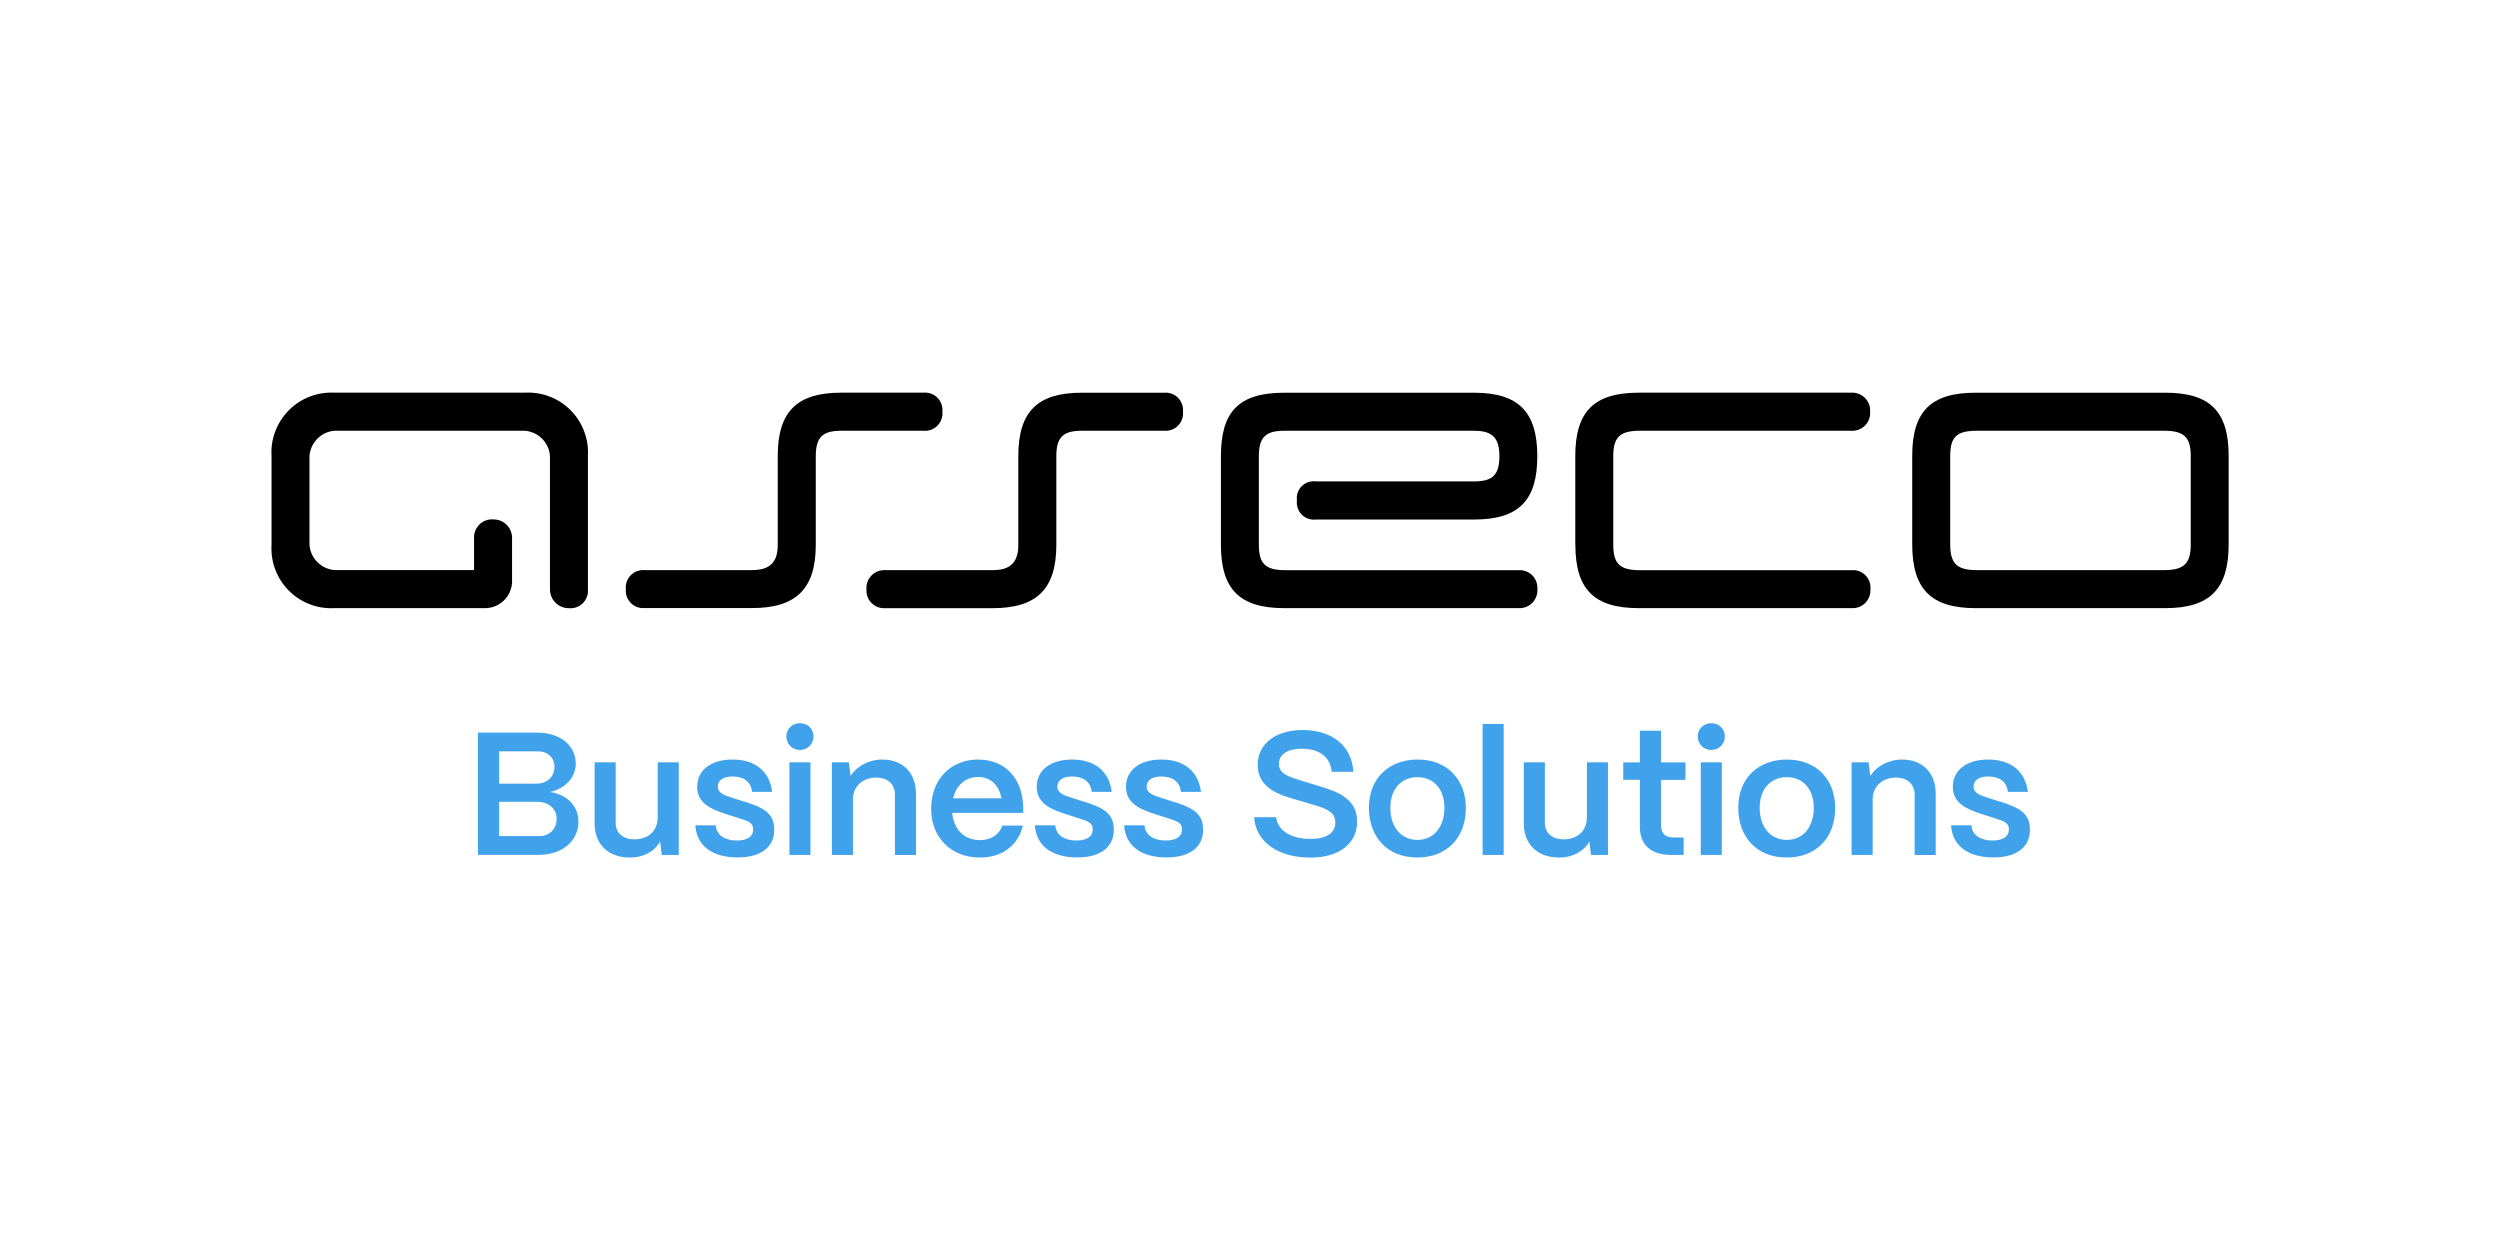
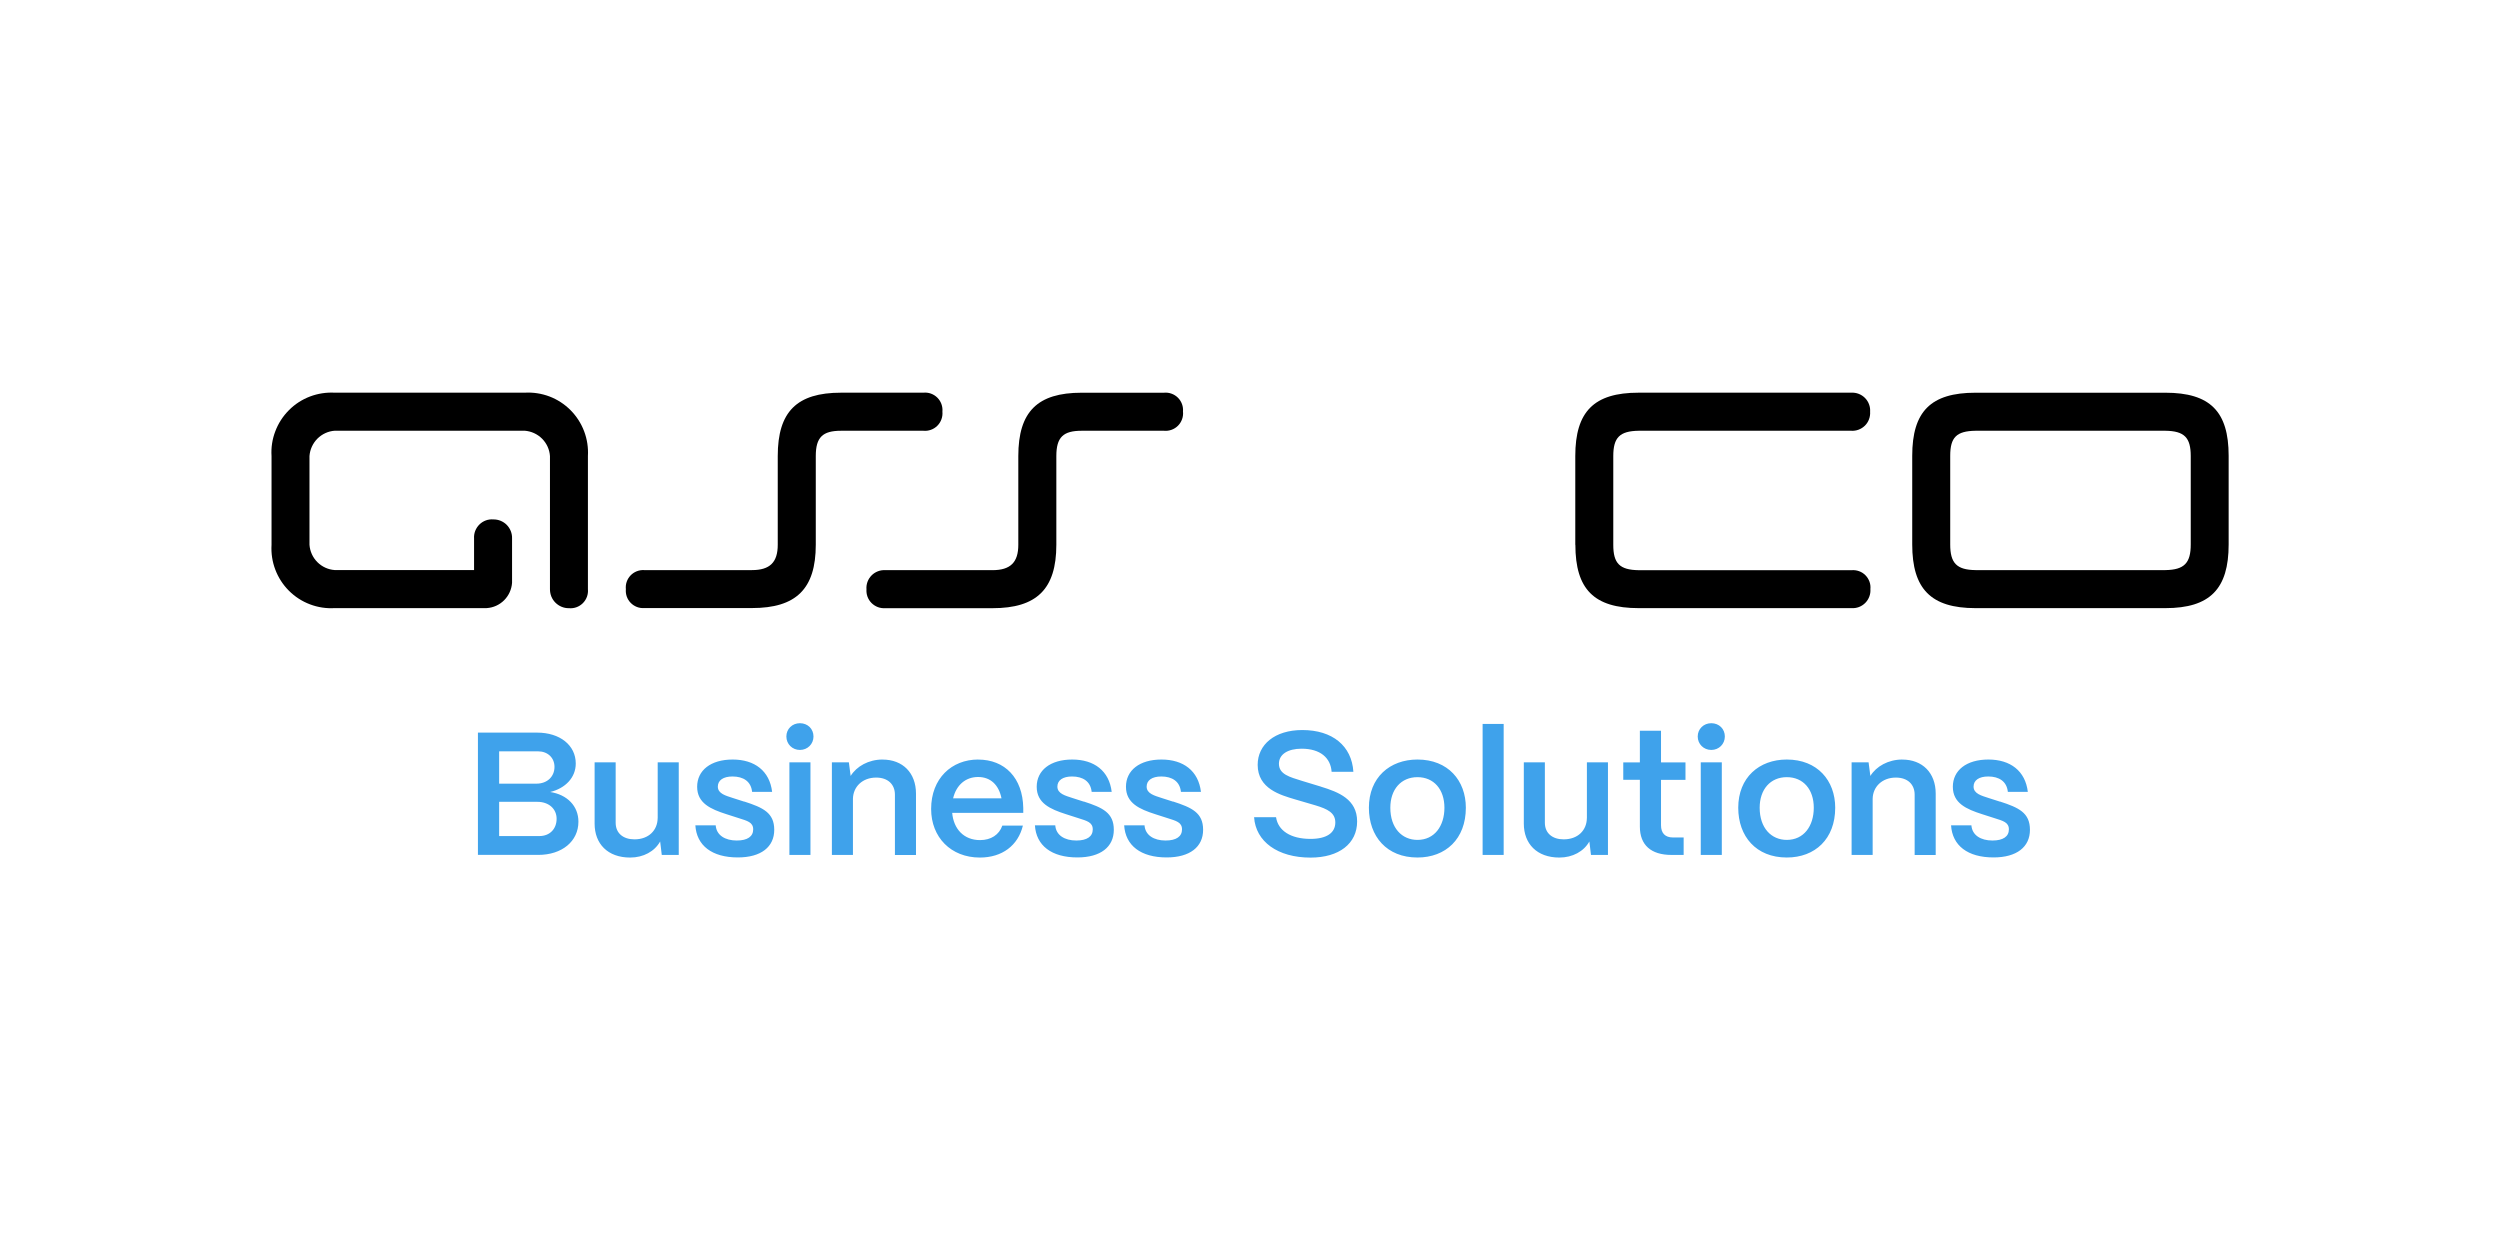
<svg xmlns="http://www.w3.org/2000/svg" width="1000" zoomAndPan="magnify" viewBox="0 0 750 375" height="500" preserveAspectRatio="xMidYMid meet" version="1.0">
  <defs>
    <clipPath id="56ba998216">
      <path d="M 143 216 L 609 216 L 609 257.266 L 143 257.266 Z M 143 216 " clip-rule="nonzero" />
    </clipPath>
    <clipPath id="66144f2bf9">
      <path d="M 259 117.766 L 355 117.766 L 355 183 L 259 183 Z M 259 117.766 " clip-rule="nonzero" />
    </clipPath>
    <clipPath id="53803bd514">
      <path d="M 81.422 117.766 L 177 117.766 L 177 183 L 81.422 183 Z M 81.422 117.766 " clip-rule="nonzero" />
    </clipPath>
    <clipPath id="34324e833e">
      <path d="M 366 117.766 L 462 117.766 L 462 183 L 366 183 Z M 366 117.766 " clip-rule="nonzero" />
    </clipPath>
    <clipPath id="c8ab907234">
      <path d="M 472 117.766 L 562 117.766 L 562 183 L 472 183 Z M 472 117.766 " clip-rule="nonzero" />
    </clipPath>
    <clipPath id="3884aabbcb">
      <path d="M 573 117.766 L 668.605 117.766 L 668.605 183 L 573 183 Z M 573 117.766 " clip-rule="nonzero" />
    </clipPath>
    <clipPath id="61f740de5a">
      <path d="M 187 117.766 L 283 117.766 L 283 183 L 187 183 Z M 187 117.766 " clip-rule="nonzero" />
    </clipPath>
  </defs>
  <g clip-path="url(#56ba998216)">
    <path fill="#3fa2eb" d="M 325.141 240.496 L 321.711 239.395 C 319.676 238.719 317.215 238.133 317.215 235.984 C 317.215 234.098 318.824 232.945 321.609 232.945 C 324.879 232.945 327.176 234.422 327.5 237.559 L 333.508 237.559 C 332.758 231.273 328.262 227.859 321.672 227.859 C 315.082 227.859 311.012 231.109 311.012 236.035 C 311.012 240.957 315.082 242.746 319.801 244.258 L 323.543 245.457 C 326.004 246.246 327.828 246.668 327.828 248.805 C 327.828 250.945 326.117 252.156 322.895 252.156 C 319.41 252.156 316.789 250.582 316.578 247.594 L 310.473 247.594 C 310.848 253.668 315.453 257.23 323.219 257.23 C 330.184 257.23 334.145 254.082 334.145 248.945 C 334.145 243.809 330.773 242.281 325.141 240.457 Z M 165.012 237.609 C 169.621 236.508 172.727 233.258 172.727 229.059 C 172.727 223.562 167.961 219.785 161.156 219.785 L 143.379 219.785 L 143.379 256.469 L 161.48 256.469 C 168.609 256.469 173.527 252.379 173.527 246.508 C 173.527 241.844 170.207 238.383 165.012 237.594 Z M 149.746 225.398 L 161.418 225.398 C 164.312 225.398 166.348 227.336 166.348 230.059 C 166.348 232.996 164.152 235.098 160.941 235.098 L 149.746 235.098 Z M 161.793 250.82 L 149.746 250.82 L 149.746 240.547 L 161.207 240.547 C 164.637 240.547 166.984 242.645 166.984 245.633 C 166.984 248.617 165 250.82 161.793 250.82 Z M 293.434 227.859 C 285.508 227.859 279.34 233.523 279.34 242.695 C 279.34 251.18 285.281 257.266 293.957 257.266 C 300.648 257.266 305.418 253.656 306.867 247.68 L 300.699 247.68 C 299.738 250.457 297.266 252.031 294.008 252.031 C 289.188 252.031 286.082 248.73 285.656 243.855 L 306.98 243.855 L 306.98 242.395 C 306.816 233.383 301.461 227.871 293.434 227.871 Z M 285.93 239.496 C 286.891 235.508 289.676 233.098 293.434 233.098 C 297.191 233.098 299.652 235.508 300.449 239.496 Z M 239.977 216.961 C 237.668 216.961 235.91 218.688 235.91 220.949 C 235.91 223.211 237.68 224.984 239.977 224.984 C 242.273 224.984 244.047 223.211 244.047 220.949 C 244.047 218.688 242.336 216.961 239.977 216.961 Z M 264.781 227.859 C 260.551 227.859 256.969 229.91 255.195 232.785 L 254.66 228.699 L 249.566 228.699 L 249.566 256.48 L 255.883 256.48 L 255.883 239.656 C 255.934 236.047 258.715 233.273 262.848 233.273 C 266.383 233.273 268.477 235.32 268.477 238.41 L 268.477 256.492 L 274.797 256.492 L 274.797 238.098 C 274.797 231.859 270.824 227.871 264.781 227.871 Z M 236.82 256.48 L 243.137 256.48 L 243.137 228.699 L 236.82 228.699 Z M 223.273 240.496 L 219.844 239.395 C 217.809 238.719 215.348 238.133 215.348 235.984 C 215.348 234.098 216.957 232.945 219.742 232.945 C 223.012 232.945 225.309 234.422 225.633 237.559 L 231.637 237.559 C 230.891 231.273 226.395 227.859 219.805 227.859 C 213.211 227.859 209.145 231.109 209.145 236.035 C 209.145 240.957 213.211 242.746 217.934 244.258 L 221.676 245.457 C 224.137 246.246 225.957 246.668 225.957 248.805 C 225.957 250.945 224.25 252.156 221.027 252.156 C 217.543 252.156 214.922 250.582 214.711 247.594 L 208.605 247.594 C 208.98 253.668 213.586 257.23 221.352 257.23 C 228.32 257.23 232.273 254.082 232.273 248.945 C 232.273 243.809 228.906 242.281 223.273 240.457 Z M 197.297 245.469 C 197.246 249.031 194.676 251.805 190.332 251.805 C 186.961 251.805 184.699 249.969 184.699 246.832 L 184.699 228.699 L 178.383 228.699 L 178.383 247.094 C 178.383 253.117 182.289 257.266 189.043 257.266 C 193.016 257.266 196.383 255.43 198.047 252.441 L 198.531 256.48 L 203.625 256.48 L 203.625 228.699 L 197.309 228.699 L 197.309 245.469 Z M 536.043 227.859 C 527.742 227.859 521.473 233.258 521.473 242.32 C 521.473 250.918 526.832 257.254 536.043 257.254 C 544.508 257.254 550.562 251.695 550.562 242.32 C 550.562 234.148 545.207 227.859 536.043 227.859 Z M 536.043 251.969 C 531.387 251.969 527.902 248.406 527.902 242.32 C 527.902 236.82 531.113 233.148 536.043 233.148 C 540.973 233.148 544.133 236.809 544.133 242.32 C 544.133 247.832 541.137 251.969 536.043 251.969 Z M 513.387 216.961 C 511.086 216.961 509.316 218.688 509.316 220.949 C 509.316 223.211 511.086 224.984 513.387 224.984 C 515.684 224.984 517.453 223.211 517.453 220.949 C 517.453 218.688 515.742 216.961 513.387 216.961 Z M 570.699 227.859 C 566.465 227.859 562.883 229.91 561.109 232.785 L 560.574 228.699 L 555.48 228.699 L 555.48 256.48 L 561.797 256.48 L 561.797 239.656 C 561.848 236.047 564.629 233.273 568.762 233.273 C 572.297 233.273 574.395 235.32 574.395 238.41 L 574.395 256.492 L 580.711 256.492 L 580.711 238.098 C 580.711 231.859 576.738 227.871 570.699 227.871 Z M 510.227 256.48 L 516.543 256.48 L 516.543 228.699 L 510.227 228.699 Z M 599.996 240.496 L 596.562 239.395 C 594.527 238.719 592.07 238.133 592.07 235.984 C 592.07 234.098 593.68 232.945 596.465 232.945 C 599.734 232.945 602.031 234.422 602.355 237.559 L 608.348 237.559 C 607.602 231.273 603.105 227.859 596.516 227.859 C 589.922 227.859 585.852 231.109 585.852 236.035 C 585.852 240.957 589.922 242.746 594.641 244.258 L 598.387 245.457 C 600.848 246.246 602.668 246.668 602.668 248.805 C 602.668 250.945 600.957 252.156 597.738 252.156 C 594.254 252.156 591.633 250.582 591.422 247.594 L 585.316 247.594 C 585.691 253.668 590.297 257.23 598.062 257.23 C 605.027 257.23 608.984 254.082 608.984 248.945 C 608.984 243.809 605.613 242.281 599.984 240.457 Z M 396.262 235.984 L 390.582 234.258 C 386.938 233.109 383.68 232.32 383.68 229.121 C 383.68 226.285 386.363 224.609 390.484 224.609 C 396.113 224.609 399.207 227.387 399.484 231.535 L 406.012 231.535 C 405.527 223.773 399.746 219.012 390.695 219.012 C 382.395 219.012 377.301 223.41 377.301 229.449 C 377.301 236.633 384.152 238.508 388.547 239.82 L 394.652 241.609 C 398.297 242.707 400.594 243.855 400.594 246.742 C 400.594 249.844 398.023 251.668 393.152 251.668 C 387.148 251.668 383.402 249.156 382.816 245.168 L 376.227 245.168 C 376.711 252.457 383.293 257.281 393.152 257.281 C 401.73 257.281 407.137 253.082 407.137 246.43 C 407.137 239.781 401.566 237.621 396.262 235.996 Z M 351.918 240.496 L 348.488 239.395 C 346.453 238.719 343.992 238.133 343.992 235.984 C 343.992 234.098 345.602 232.945 348.387 232.945 C 351.656 232.945 353.953 234.422 354.281 237.559 L 360.285 237.559 C 359.535 231.273 355.039 227.859 348.449 227.859 C 341.859 227.859 337.789 231.109 337.789 236.035 C 337.789 240.957 341.859 242.746 346.578 244.258 L 350.32 245.457 C 352.781 246.246 354.605 246.668 354.605 248.805 C 354.605 250.945 352.895 252.156 349.672 252.156 C 346.191 252.156 343.566 250.582 343.355 247.594 L 337.25 247.594 C 337.625 253.668 342.234 257.23 349.996 257.23 C 356.965 257.23 360.934 254.082 360.934 248.945 C 360.934 243.809 357.562 242.281 351.934 240.457 Z M 425.238 227.859 C 416.934 227.859 410.668 233.258 410.668 242.32 C 410.668 250.918 416.023 257.254 425.238 257.254 C 433.699 257.254 439.754 251.695 439.754 242.32 C 439.754 234.148 434.398 227.859 425.238 227.859 Z M 425.238 251.969 C 420.582 251.969 417.098 248.406 417.098 242.32 C 417.098 236.82 420.32 233.148 425.238 233.148 C 430.156 233.148 433.328 236.809 433.328 242.32 C 433.328 247.832 430.332 251.969 425.238 251.969 Z M 444.785 256.48 L 451.102 256.48 L 451.102 217.176 L 444.785 217.176 Z M 498.277 219.223 L 491.961 219.223 L 491.961 228.711 L 486.98 228.711 L 486.98 233.945 L 491.961 233.945 L 491.961 247.992 C 491.961 253.492 495.285 256.48 501.449 256.48 L 505.094 256.48 L 505.094 251.242 L 501.887 251.242 C 499.527 251.242 498.305 249.93 498.305 247.582 L 498.305 233.957 L 505.645 233.957 L 505.645 228.723 L 498.305 228.723 L 498.305 219.238 Z M 476.059 245.469 C 476.008 249.031 473.438 251.805 469.094 251.805 C 465.723 251.805 463.461 249.969 463.461 246.832 L 463.461 228.699 L 457.145 228.699 L 457.145 247.094 C 457.145 253.117 461.055 257.266 467.805 257.266 C 471.777 257.266 475.148 255.43 476.809 252.441 L 477.293 256.48 L 482.387 256.48 L 482.387 228.699 L 476.07 228.699 L 476.07 245.469 Z M 476.059 245.469 " fill-opacity="1" fill-rule="nonzero" />
  </g>
  <g clip-path="url(#66144f2bf9)">
    <path fill="#000000" d="M 354.891 123.504 C 354.965 122.742 354.867 121.965 354.605 121.242 C 354.34 120.516 353.93 119.855 353.379 119.316 C 352.832 118.766 352.168 118.355 351.445 118.094 C 350.723 117.828 349.949 117.742 349.172 117.816 L 324.492 117.816 C 311.223 117.816 305.492 123.504 305.492 136.828 L 305.492 163.445 C 305.492 168.695 303.145 171.047 297.754 171.047 L 265.633 171.047 C 264.871 170.996 264.098 171.109 263.387 171.383 C 262.672 171.656 262.012 172.07 261.477 172.621 C 260.938 173.168 260.516 173.82 260.25 174.543 C 259.988 175.27 259.879 176.031 259.941 176.793 C 259.891 177.543 259.988 178.305 260.25 179.02 C 260.516 179.73 260.926 180.367 261.461 180.906 C 262 181.441 262.637 181.855 263.348 182.129 C 264.059 182.395 264.809 182.504 265.57 182.457 L 297.766 182.457 C 310.973 182.457 316.902 176.758 316.902 163.445 L 316.902 136.828 C 316.902 131.164 318.949 129.227 324.504 129.227 L 349.188 129.227 C 349.961 129.301 350.734 129.203 351.457 128.941 C 352.184 128.68 352.844 128.266 353.395 127.715 C 353.941 127.164 354.355 126.504 354.617 125.777 C 354.879 125.055 354.977 124.277 354.902 123.504 " fill-opacity="1" fill-rule="evenodd" />
  </g>
  <g clip-path="url(#53803bd514)">
    <path fill="#000000" d="M 157.398 117.805 L 100.434 117.805 C 97.898 117.668 95.367 118.055 92.996 118.953 C 90.621 119.855 88.461 121.254 86.676 123.055 C 84.879 124.855 83.492 127.004 82.594 129.379 C 81.684 131.738 81.297 134.289 81.461 136.828 L 81.461 163.445 C 81.309 165.984 81.684 168.52 82.594 170.895 C 83.492 173.27 84.891 175.434 86.676 177.219 C 88.477 179.02 90.621 180.406 93.008 181.305 C 95.379 182.207 97.914 182.594 100.445 182.43 L 146.023 182.43 C 147.996 182.305 149.844 181.469 151.242 180.07 C 152.641 178.668 153.477 176.82 153.617 174.844 L 153.617 161.535 C 153.641 160.785 153.516 160.047 153.242 159.348 C 152.965 158.648 152.566 158.023 152.043 157.484 C 151.52 156.949 150.895 156.535 150.207 156.246 C 149.52 155.961 148.785 155.824 148.035 155.824 C 147.262 155.762 146.488 155.859 145.762 156.121 C 145.039 156.387 144.379 156.797 143.828 157.348 C 143.277 157.887 142.855 158.547 142.566 159.262 C 142.293 159.984 142.168 160.746 142.219 161.523 L 142.219 171.02 L 100.434 171.02 C 98.461 170.883 96.613 170.047 95.215 168.645 C 93.816 167.246 92.98 165.395 92.844 163.422 L 92.844 136.828 C 92.98 134.852 93.832 133.004 95.215 131.602 C 96.613 130.203 98.461 129.352 100.434 129.215 L 157.398 129.215 C 159.371 129.367 161.219 130.203 162.617 131.602 C 164.016 133.004 164.863 134.852 164.988 136.828 L 164.988 176.758 C 164.988 177.508 165.125 178.258 165.398 178.945 C 165.688 179.645 166.098 180.27 166.637 180.805 C 167.172 181.332 167.797 181.758 168.496 182.043 C 169.195 182.332 169.93 182.469 170.68 182.457 C 171.441 182.531 172.215 182.43 172.941 182.168 C 173.664 181.906 174.312 181.492 174.863 180.945 C 175.398 180.406 175.824 179.742 176.086 179.02 C 176.348 178.293 176.449 177.52 176.375 176.758 L 176.375 136.828 C 176.523 134.289 176.137 131.754 175.238 129.379 C 174.34 127.004 172.941 124.84 171.156 123.043 C 169.359 121.242 167.211 119.844 164.84 118.941 C 162.465 118.043 159.934 117.656 157.398 117.805 Z M 157.398 117.805 " fill-opacity="1" fill-rule="evenodd" />
  </g>
  <g clip-path="url(#34324e833e)">
-     <path fill="#000000" d="M 366.277 163.434 C 366.277 176.746 371.855 182.441 385.266 182.441 L 455.512 182.441 C 456.27 182.492 457.047 182.379 457.758 182.117 C 458.48 181.844 459.129 181.43 459.668 180.883 C 460.203 180.344 460.629 179.68 460.891 178.969 C 461.152 178.242 461.266 177.48 461.215 176.719 C 461.266 175.969 461.164 175.207 460.891 174.496 C 460.629 173.781 460.215 173.145 459.68 172.609 C 459.141 172.07 458.504 171.656 457.793 171.383 C 457.082 171.121 456.336 171.008 455.574 171.059 L 385.266 171.059 C 379.559 170.969 377.66 169.02 377.66 163.461 L 377.66 136.828 C 377.66 131.141 379.734 129.227 385.266 129.227 L 442.227 129.227 C 447.582 129.227 449.816 131.215 449.816 136.828 C 449.816 142.438 447.832 144.426 442.227 144.426 L 394.801 144.426 C 394.027 144.312 393.242 144.387 392.492 144.637 C 391.754 144.887 391.082 145.301 390.52 145.852 C 389.969 146.398 389.547 147.074 389.297 147.824 C 389.047 148.562 388.973 149.363 389.082 150.137 C 388.984 150.91 389.07 151.699 389.32 152.438 C 389.57 153.172 389.996 153.836 390.543 154.398 C 391.094 154.949 391.77 155.375 392.492 155.621 C 393.23 155.871 394.016 155.961 394.777 155.859 L 442.203 155.859 C 455.648 155.859 461.191 150.148 461.191 136.84 C 461.191 123.527 455.496 117.816 442.227 117.816 L 385.266 117.816 C 371.617 117.816 366.277 123.516 366.277 136.828 L 366.277 163.445 Z M 366.277 163.434 " fill-opacity="1" fill-rule="evenodd" />
-   </g>
+     </g>
  <g clip-path="url(#c8ab907234)">
    <path fill="#000000" d="M 472.613 163.434 C 472.613 176.746 478.191 182.441 491.602 182.441 L 555.418 182.441 C 556.18 182.492 556.953 182.379 557.664 182.117 C 558.375 181.844 559.027 181.43 559.574 180.883 C 560.109 180.344 560.535 179.68 560.797 178.969 C 561.074 178.242 561.172 177.48 561.121 176.719 C 561.199 175.957 561.098 175.195 560.836 174.48 C 560.574 173.77 560.16 173.109 559.625 172.57 C 559.09 172.031 558.438 171.609 557.727 171.359 C 557.016 171.094 556.242 170.996 555.48 171.059 L 491.59 171.059 C 485.895 170.969 483.984 169.02 483.984 163.461 L 483.984 136.828 C 483.984 131.266 485.895 129.316 491.59 129.227 L 555.328 129.227 C 556.09 129.277 556.852 129.18 557.578 128.902 C 558.289 128.641 558.938 128.215 559.488 127.68 C 560.023 127.141 560.449 126.492 560.711 125.766 C 560.973 125.055 561.086 124.277 561.035 123.516 C 561.086 122.754 560.984 122.004 560.711 121.293 C 560.449 120.578 560.035 119.93 559.5 119.391 C 558.961 118.855 558.328 118.43 557.613 118.156 C 556.902 117.879 556.156 117.766 555.395 117.805 L 491.574 117.805 C 478.168 117.805 472.586 123.504 472.586 136.812 L 472.586 163.434 Z M 472.613 163.434 " fill-opacity="1" fill-rule="evenodd" />
  </g>
  <g clip-path="url(#3884aabbcb)">
    <path fill="#000000" d="M 573.668 163.336 C 573.668 176.656 579.262 182.441 592.645 182.441 L 649.609 182.441 C 663.016 182.441 668.594 176.656 668.594 163.336 L 668.594 136.738 C 668.594 123.43 663.016 117.816 649.609 117.816 L 592.645 117.816 C 579.25 117.816 573.668 123.43 573.668 136.738 L 573.668 163.348 Z M 592.656 171.031 C 586.965 170.957 585.066 168.895 585.066 163.348 L 585.066 136.738 C 585.066 131.176 586.965 129.316 592.656 129.227 L 649.621 129.227 C 655.312 129.305 657.223 131.266 657.223 136.828 L 657.223 163.336 C 657.223 168.883 655.312 170.945 649.621 171.031 Z M 592.656 171.031 " fill-opacity="1" fill-rule="evenodd" />
  </g>
  <g clip-path="url(#61f740de5a)">
    <path fill="#000000" d="M 282.723 123.504 C 282.797 122.742 282.695 121.965 282.434 121.23 C 282.172 120.504 281.75 119.844 281.211 119.305 C 280.664 118.754 280 118.344 279.277 118.078 C 278.551 117.816 277.777 117.73 277.004 117.805 L 252.324 117.805 C 239.055 117.805 233.324 123.492 233.324 136.812 L 233.324 163.434 C 233.324 168.684 230.977 171.031 225.586 171.031 L 193.238 171.031 C 192.488 170.984 191.727 171.109 191.027 171.383 C 190.332 171.656 189.695 172.082 189.168 172.633 C 188.645 173.184 188.246 173.832 188.008 174.543 C 187.758 175.258 187.684 176.02 187.758 176.77 C 187.695 177.52 187.785 178.27 188.031 178.969 C 188.281 179.68 188.684 180.32 189.207 180.855 C 189.73 181.395 190.355 181.805 191.055 182.082 C 191.754 182.355 192.504 182.469 193.25 182.418 L 225.598 182.418 C 238.793 182.418 244.734 176.719 244.734 163.41 L 244.734 136.828 C 244.734 131.164 246.781 129.227 252.324 129.227 L 277.004 129.227 C 277.777 129.305 278.551 129.203 279.277 128.941 C 280 128.68 280.664 128.266 281.211 127.715 C 281.762 127.164 282.172 126.504 282.434 125.777 C 282.695 125.055 282.797 124.277 282.723 123.504 Z M 282.723 123.504 " fill-opacity="1" fill-rule="evenodd" />
  </g>
</svg>